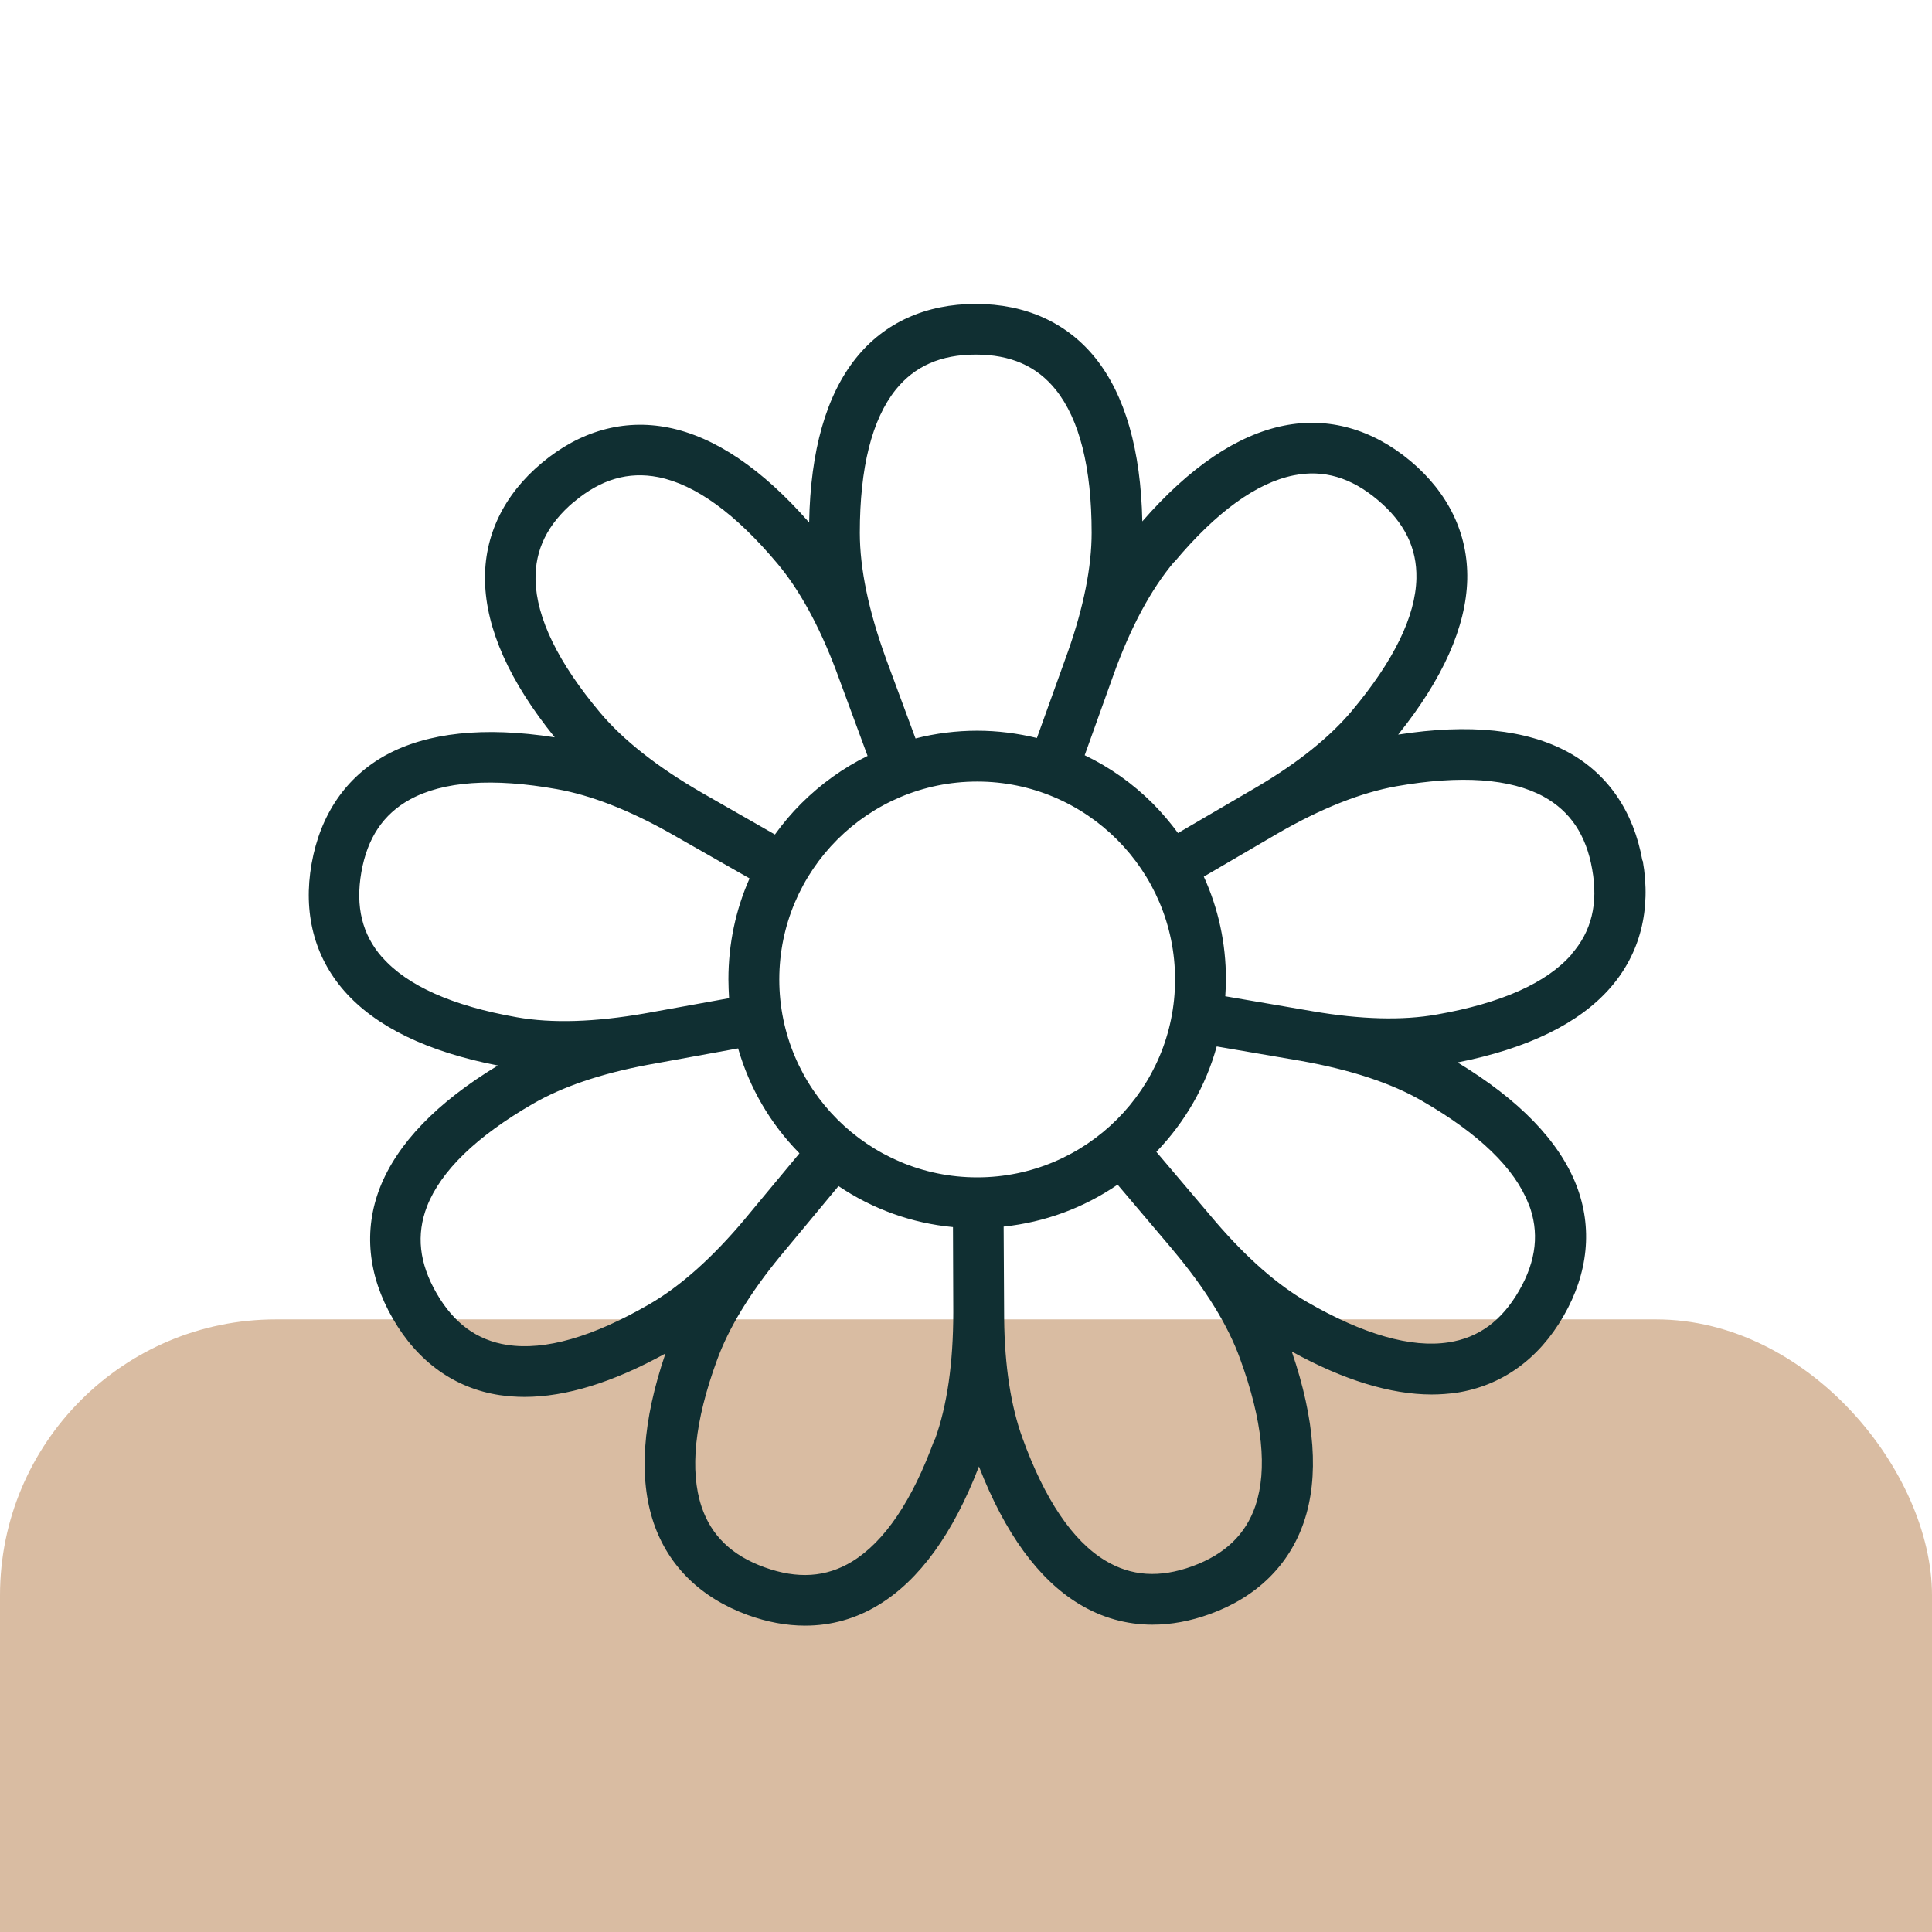
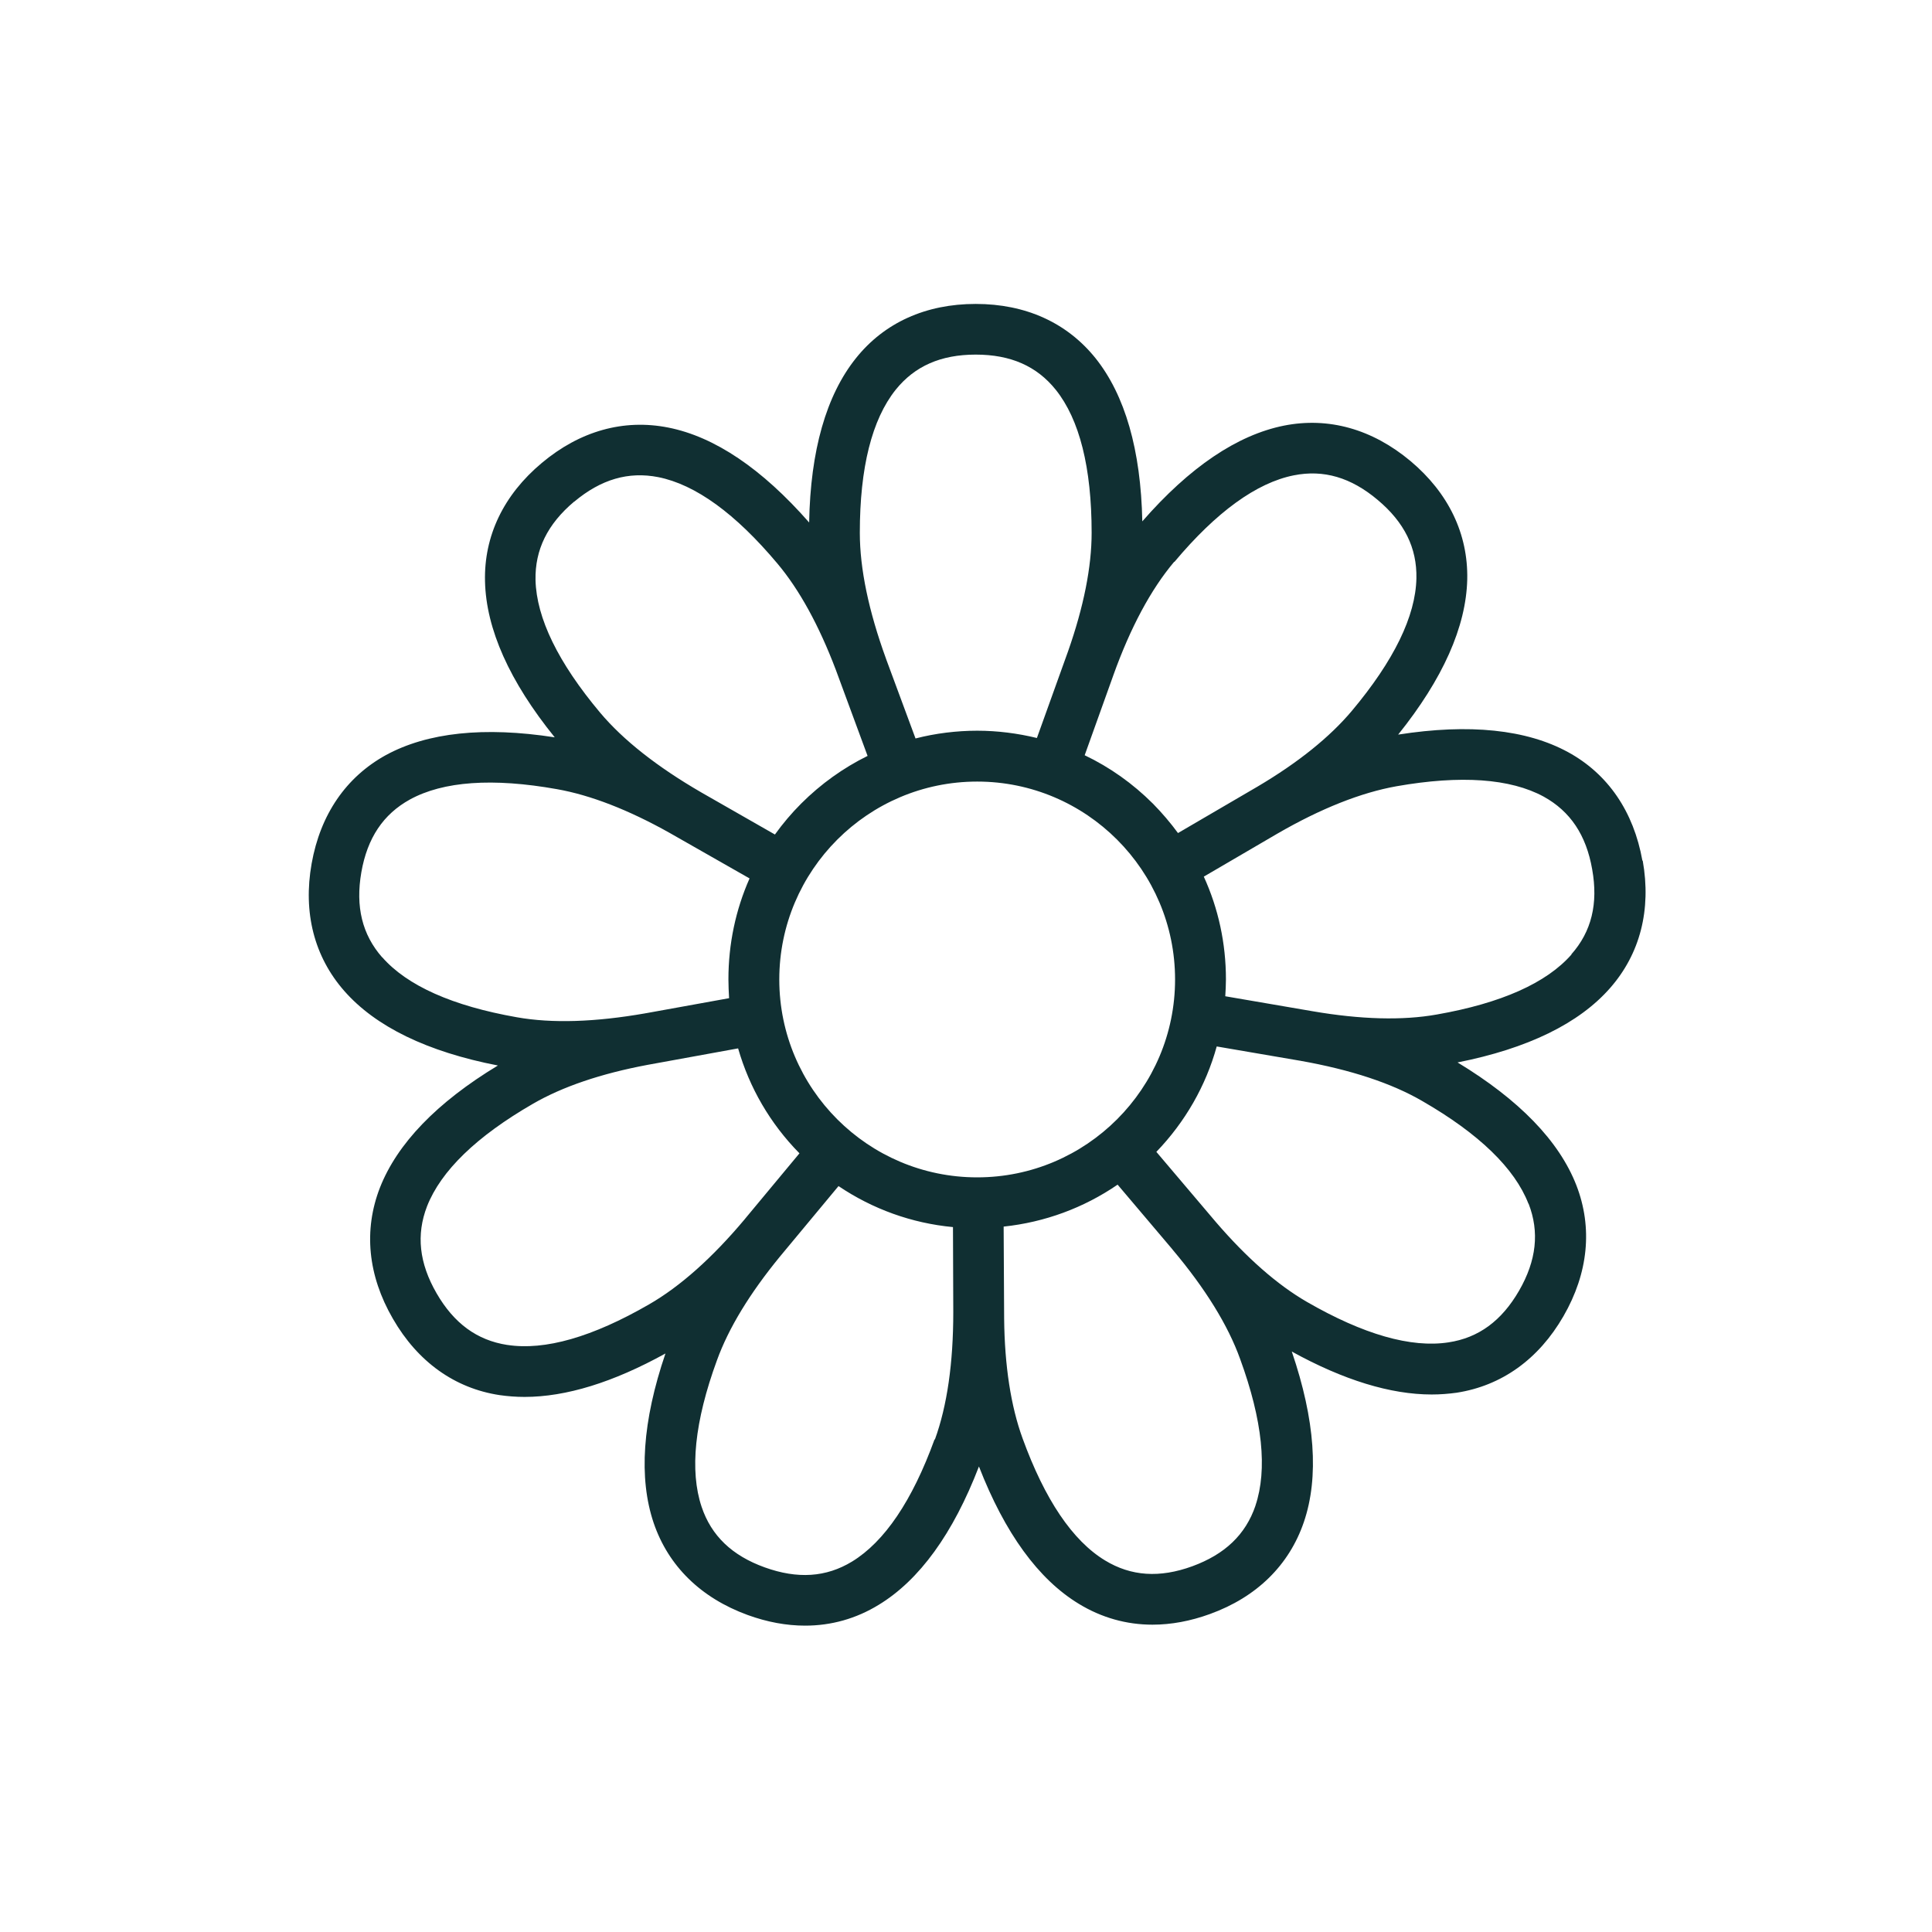
<svg xmlns="http://www.w3.org/2000/svg" width="70" height="70" viewBox="0 0 70 70" fill="none">
  <g clip-path="url(#clip0_774_8310)">
    <g filter="url(#filter0_d_774_8310)">
-       <rect width="70" height="70" rx="10" fill="#D9BCA2" />
-     </g>
+       </g>
    <path d="M59.507 31.183C59.191 29.406 58.261 28.043 56.817 27.253C55.308 26.429 53.237 26.212 50.658 26.616C52.278 24.598 53.12 22.709 53.161 20.995C53.196 19.346 52.483 17.86 51.102 16.702C49.716 15.544 48.131 15.1 46.517 15.422C44.827 15.761 43.102 16.925 41.388 18.89C41.335 16.299 40.762 14.316 39.692 12.977C38.657 11.69 37.16 11.012 35.352 11.012C33.545 11.012 32.042 11.69 31.013 12.977C29.936 14.322 29.363 16.322 29.317 18.931C27.609 16.983 25.895 15.825 24.216 15.492C22.596 15.17 21.012 15.615 19.631 16.773C18.245 17.931 17.532 19.422 17.573 21.066C17.613 22.791 18.462 24.692 20.099 26.715C17.537 26.317 15.485 26.54 13.982 27.358C12.537 28.154 11.607 29.511 11.291 31.289C10.975 33.067 11.385 34.663 12.473 35.903C13.607 37.196 15.479 38.108 18.04 38.605C15.824 39.945 14.391 41.436 13.765 43.033C13.168 44.571 13.326 46.209 14.233 47.776C15.134 49.343 16.479 50.303 18.105 50.548C18.397 50.589 18.695 50.613 19.005 50.613C20.509 50.613 22.216 50.086 24.111 49.039C23.275 51.49 23.134 53.554 23.684 55.18C24.216 56.742 25.392 57.894 27.088 58.514C27.796 58.771 28.492 58.9 29.17 58.9C30.118 58.9 31.018 58.648 31.837 58.146C33.311 57.251 34.533 55.566 35.469 53.133C36.405 55.543 37.621 57.221 39.09 58.111C39.914 58.613 40.815 58.865 41.757 58.865C42.435 58.865 43.131 58.736 43.839 58.479C45.535 57.865 46.71 56.707 47.242 55.145C47.798 53.514 47.646 51.437 46.804 48.969C48.681 50.004 50.383 50.525 51.874 50.525C52.184 50.525 52.483 50.501 52.775 50.461C54.407 50.209 55.746 49.25 56.647 47.688C57.548 46.127 57.711 44.483 57.115 42.945C56.489 41.337 55.039 39.845 52.81 38.494C55.349 37.991 57.209 37.085 58.337 35.798C59.425 34.558 59.834 32.962 59.519 31.183H59.507ZM42.552 20.358C44.072 18.545 45.529 17.492 46.874 17.223C47.956 17.006 48.95 17.299 49.915 18.112C50.886 18.925 51.342 19.855 51.319 20.954C51.29 22.329 50.5 23.943 48.98 25.756C48.184 26.703 47.038 27.628 45.564 28.499L42.681 30.183C42.406 29.809 42.102 29.452 41.774 29.119C41.043 28.388 40.207 27.797 39.3 27.364L40.329 24.493L40.341 24.458C40.961 22.732 41.698 21.358 42.54 20.358H42.552ZM35.405 42.658C31.451 42.658 28.235 39.442 28.235 35.488C28.235 31.534 31.451 28.318 35.405 28.318C39.358 28.318 42.575 31.534 42.575 35.488C42.575 39.442 39.358 42.658 35.405 42.658ZM32.451 14.123C33.142 13.263 34.089 12.848 35.352 12.848C36.616 12.848 37.563 13.263 38.253 14.123C39.113 15.199 39.552 16.942 39.552 19.305C39.552 20.539 39.265 21.984 38.698 23.598L37.569 26.739C36.867 26.569 36.142 26.475 35.405 26.475C34.668 26.475 33.89 26.569 33.171 26.756L32.112 23.896L32.1 23.861C31.475 22.142 31.153 20.609 31.153 19.305C31.153 16.942 31.592 15.199 32.451 14.123ZM20.807 18.176C21.778 17.363 22.772 17.077 23.848 17.287C25.199 17.556 26.65 18.609 28.17 20.422C28.966 21.37 29.673 22.662 30.282 24.265L31.434 27.388C30.556 27.821 29.744 28.4 29.03 29.113C28.679 29.464 28.363 29.838 28.077 30.236L25.427 28.721C25.427 28.721 25.404 28.71 25.398 28.704C23.813 27.785 22.579 26.815 21.743 25.82C20.222 24.007 19.438 22.393 19.403 21.019C19.38 19.919 19.836 18.989 20.801 18.176H20.807ZM13.847 34.687C13.122 33.862 12.876 32.85 13.092 31.605C13.309 30.359 13.888 29.499 14.853 28.967C16.058 28.306 17.853 28.177 20.181 28.593C21.398 28.809 22.772 29.341 24.263 30.178L27.158 31.827C26.655 32.962 26.392 34.201 26.392 35.482C26.392 35.71 26.404 35.944 26.416 36.166L23.409 36.71C23.409 36.71 23.386 36.711 23.374 36.716C21.567 37.032 20.006 37.085 18.725 36.857C16.397 36.447 14.754 35.716 13.847 34.681V34.687ZM18.374 48.729C17.286 48.56 16.45 47.952 15.818 46.858C15.186 45.764 15.075 44.735 15.473 43.705C15.976 42.425 17.263 41.173 19.31 39.992C20.38 39.372 21.778 38.898 23.462 38.582L26.743 37.985C27.152 39.407 27.901 40.705 28.966 41.787L27.012 44.138C27.012 44.138 26.995 44.156 26.989 44.167C25.813 45.571 24.643 46.612 23.515 47.261C21.468 48.443 19.742 48.94 18.38 48.729H18.374ZM33.861 52.151C33.054 54.373 32.048 55.859 30.872 56.578C29.931 57.151 28.895 57.216 27.708 56.789C26.521 56.362 25.772 55.642 25.421 54.596C24.983 53.291 25.164 51.502 25.977 49.285C26.398 48.121 27.164 46.864 28.252 45.536L30.381 42.974C31.615 43.805 33.03 44.319 34.528 44.46L34.539 47.513V47.548C34.539 49.384 34.317 50.934 33.873 52.157L33.861 52.151ZM45.488 54.554C45.131 55.601 44.383 56.315 43.201 56.748C42.014 57.181 40.979 57.11 40.037 56.537C38.861 55.824 37.855 54.332 37.048 52.11C36.627 50.952 36.399 49.49 36.382 47.776L36.364 44.442C37.855 44.284 39.265 43.764 40.493 42.922L42.464 45.249C42.464 45.249 42.482 45.267 42.487 45.279C43.669 46.682 44.494 48.016 44.932 49.238C45.745 51.461 45.926 53.244 45.488 54.549V54.554ZM55.384 43.612C55.781 44.635 55.67 45.67 55.039 46.764C54.407 47.858 53.571 48.472 52.483 48.636C51.126 48.846 49.395 48.349 47.348 47.168C46.277 46.548 45.172 45.577 44.055 44.279L41.897 41.734C42.944 40.647 43.692 39.337 44.084 37.915L47.09 38.43C47.09 38.43 47.114 38.43 47.126 38.436C48.933 38.758 50.418 39.243 51.541 39.898C53.588 41.079 54.881 42.331 55.378 43.612H55.384ZM56.939 34.582C56.033 35.617 54.389 36.348 52.062 36.757C50.816 36.98 49.301 36.938 47.564 36.64L44.394 36.096C44.406 35.892 44.418 35.687 44.418 35.482C44.418 34.178 44.143 32.915 43.616 31.762L46.248 30.224C46.248 30.224 46.272 30.213 46.277 30.207C47.862 29.289 49.319 28.715 50.6 28.487C52.927 28.078 54.723 28.207 55.928 28.862C56.893 29.394 57.472 30.254 57.688 31.499C57.91 32.739 57.665 33.751 56.934 34.576L56.939 34.582Z" fill="#102F32" />
  </g>
  <defs>
    <filter id="filter0_d_774_8310" x="-53.78" y="-5.976" width="177.559" height="177.559" filterUnits="userSpaceOnUse" color-interpolation-filters="sRGB">
      <feFlood flood-opacity="0" result="BackgroundImageFix" />
      <feColorMatrix in="SourceAlpha" type="matrix" values="0 0 0 0 0 0 0 0 0 0 0 0 0 0 0 0 0 0 127 0" result="hardAlpha" />
      <feMorphology radius="17.927" operator="erode" in="SourceAlpha" result="effect1_dropShadow_774_8310" />
      <feOffset dy="47.804" />
      <feGaussianBlur stdDeviation="35.853" />
      <feColorMatrix type="matrix" values="0 0 0 0 0.058 0 0 0 0 0.058 0 0 0 0 0.058 0 0 0 0.1 0" />
      <feBlend mode="multiply" in2="BackgroundImageFix" result="effect1_dropShadow_774_8310" />
      <feBlend mode="normal" in="SourceGraphic" in2="effect1_dropShadow_774_8310" result="shape" />
    </filter>
    <clipPath id="clip0_774_8310">
      <rect width="70" height="70" fill="white" />
    </clipPath>
  </defs>
</svg>